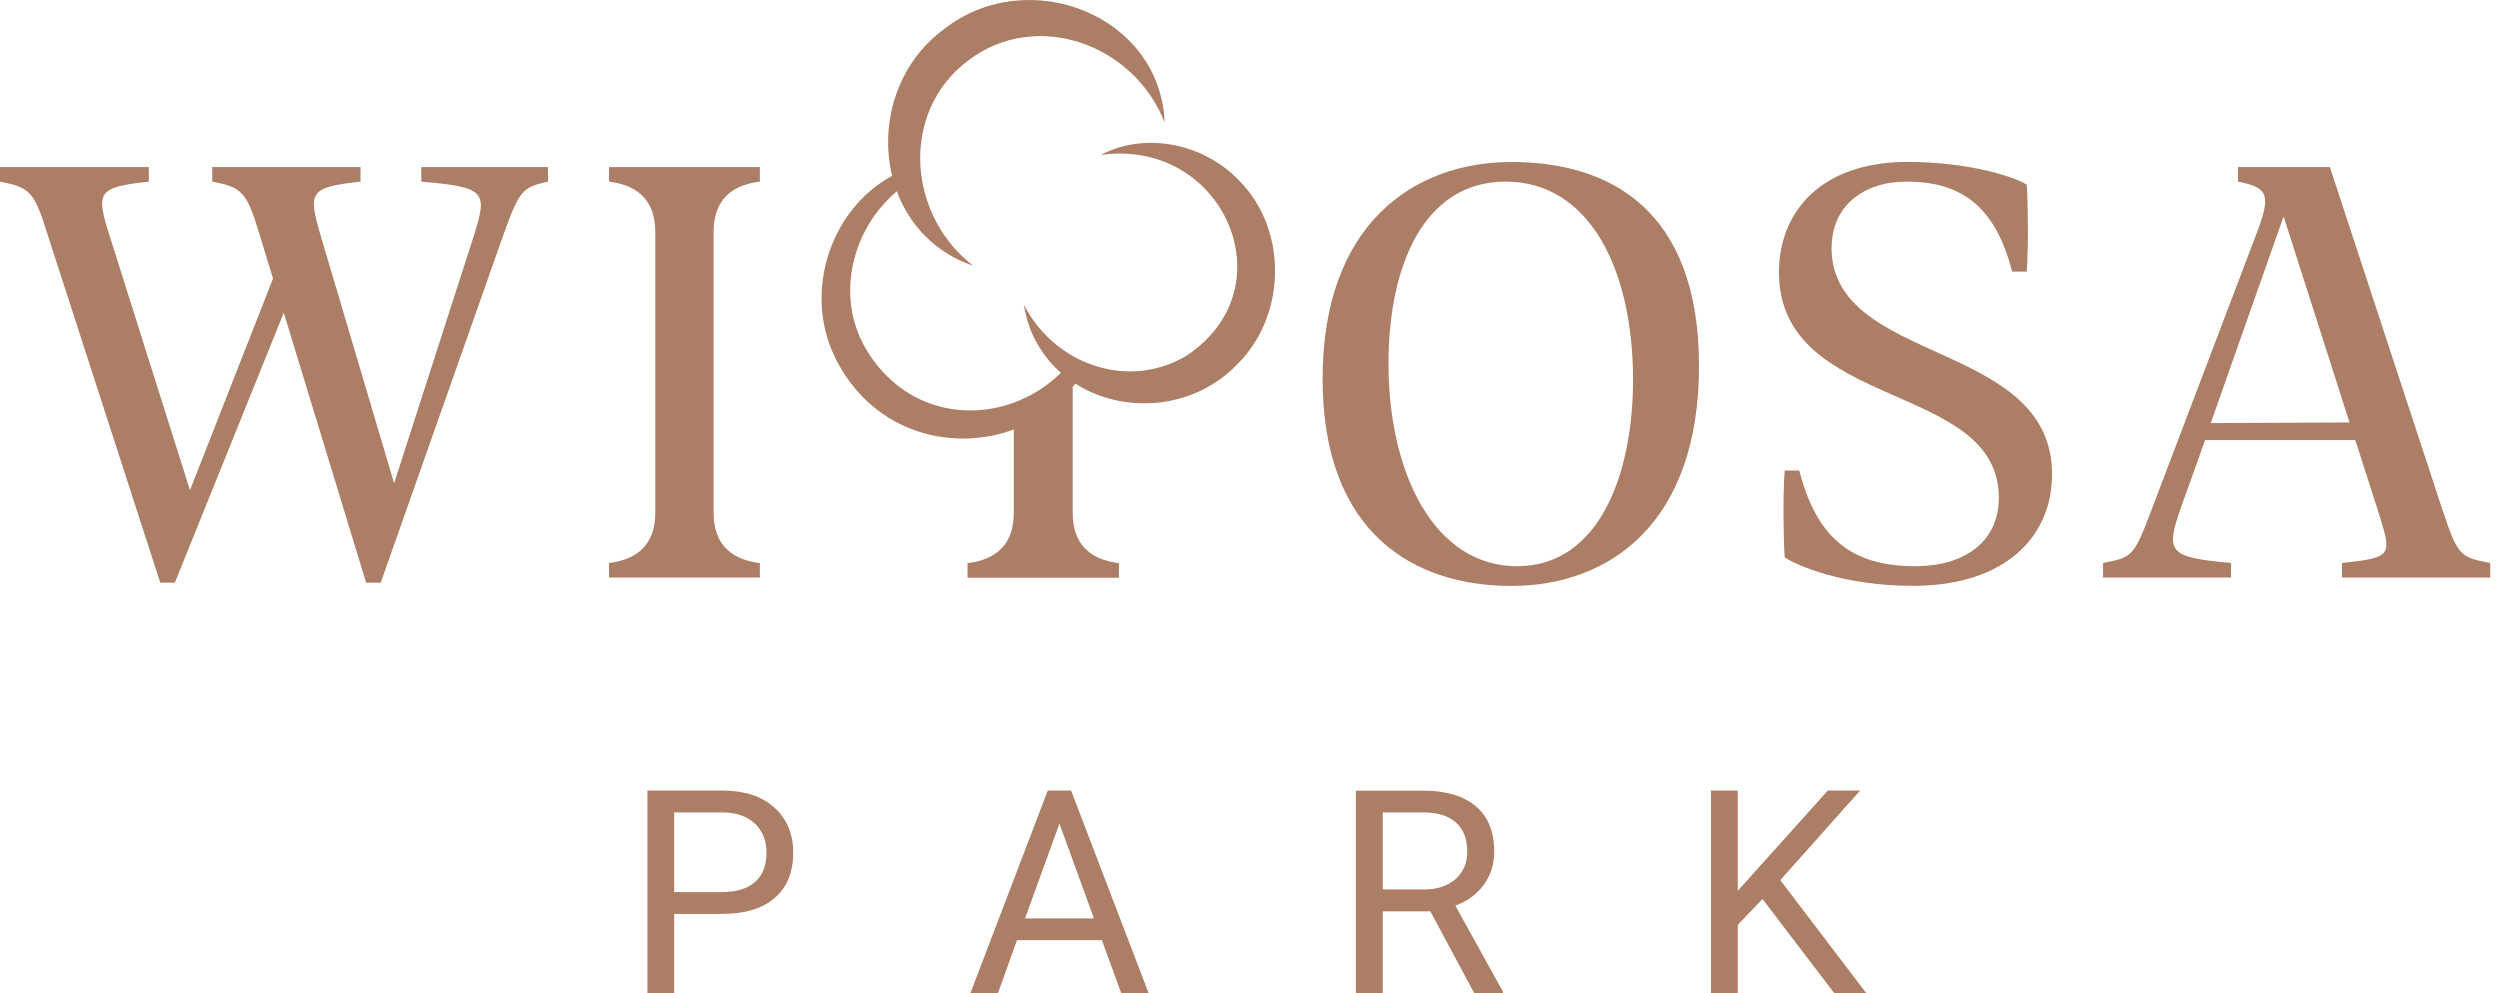
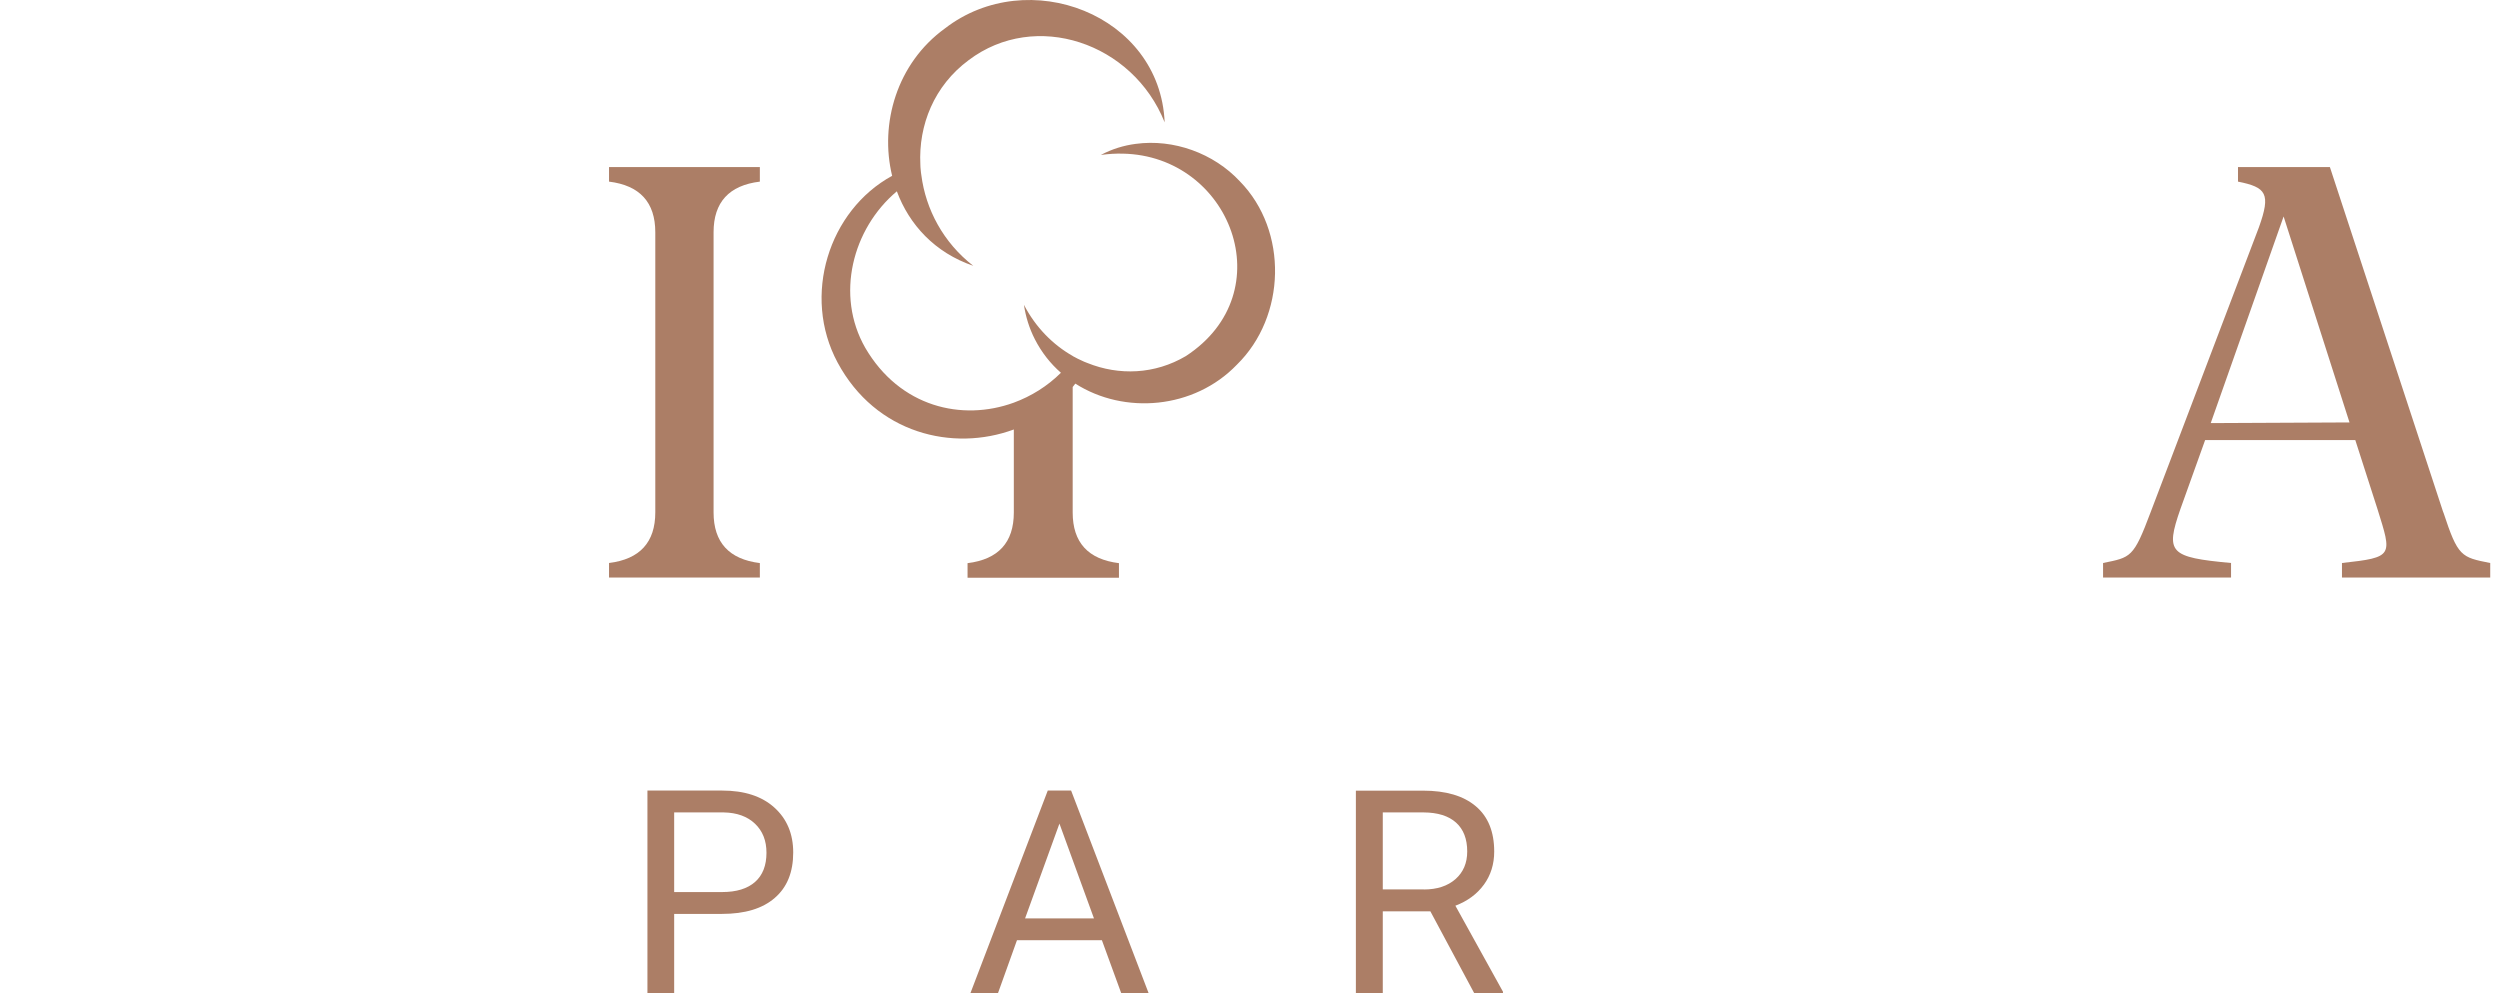
<svg xmlns="http://www.w3.org/2000/svg" width="151" height="60" viewBox="0 0 151 60" fill="none">
  <g id="Vector">
-     <path d="M25.45 10.97C29.315 11.315 29.47 11.545 28.625 14.225L23.805 29.19L19.365 14.225C18.6 11.585 18.675 11.315 21.775 10.97V10.09H12.82V10.97C14.58 11.315 14.885 11.545 15.65 14.07L16.49 16.825L11.475 29.61L6.615 14.225C5.775 11.585 5.89 11.315 8.99 10.97V10.09H0V10.97C1.76 11.315 2.065 11.545 2.83 14.03L9.68 35.195H10.56L17.14 18.89L22.115 35.195H22.995L30.46 14.03C31.38 11.505 31.57 11.31 33.1 10.97V10.09H25.445V10.97H25.45Z" fill="#AC7E66" />
    <path d="M45.895 34.01C44.032 33.78 43.1 32.76 43.1 30.95V14.03C43.1 12.216 44.032 11.197 45.895 10.97V10.09H36.785V10.97C38.648 11.2 39.58 12.22 39.58 14.03V30.945C39.58 32.755 38.648 33.775 36.785 34.005V34.885H45.895V34.005V34.01Z" fill="#AC7E66" />
-     <path d="M91.29 9.785C85.36 9.785 79.885 13.575 79.885 22.875C79.885 32.175 85.36 35.39 91.29 35.39C97.22 35.39 102.62 31.6 102.62 22.11C102.62 12.62 97.185 9.785 91.29 9.785ZM91.635 34.2C86.62 34.2 83.865 28.575 83.865 21.955C83.865 16.1 85.97 10.97 90.945 10.97C95.92 10.97 98.635 16.135 98.635 22.95C98.635 28.615 96.605 34.2 91.63 34.2H91.635Z" fill="#AC7E66" />
-     <path d="M110.63 14.95C110.63 12.46 112.545 10.97 115.145 10.97C118.435 10.97 120.505 12.425 121.535 16.405H122.415C122.53 14.91 122.49 12.195 122.415 11.16C121.765 10.7 118.93 9.78 115.22 9.78C109.94 9.78 107.45 12.84 107.45 16.44C107.45 24.86 120.73 22.985 120.73 30.065C120.73 32.745 118.625 34.2 115.68 34.2C111.74 34.2 109.71 32.4 108.675 28.42H107.795C107.68 29.915 107.72 32.63 107.795 33.665C108.485 34.125 111.28 35.385 115.525 35.385C121.225 35.385 123.945 32.325 123.945 28.65C123.945 20.5 110.625 22.065 110.625 14.95H110.63Z" fill="#AC7E66" />
    <path d="M147.575 30.95L140.725 10.09H135.175V10.97C136.895 11.315 137.165 11.695 136.44 13.725L129.895 30.945C128.86 33.7 128.71 33.66 127.025 34.005V34.885H134.755V34.005C131.04 33.66 130.775 33.395 131.695 30.75L133.19 26.58H142.26L143.6 30.75C144.48 33.58 144.595 33.66 141.455 34.005V34.885H150.41V34.005C148.65 33.66 148.46 33.62 147.58 30.945L147.575 30.95ZM133.53 25.55L137.93 13.075L141.91 25.515L133.53 25.555V25.55Z" fill="#AC7E66" />
    <path d="M68.595 8.69C67.87 8.785 67.155 9.005 66.49 9.36C66.945 9.295 67.385 9.27 67.815 9.28C74.325 9.405 77.52 17.655 71.63 21.505C69.755 22.615 67.585 22.695 65.68 21.925C65.545 21.875 65.41 21.82 65.285 21.755C65.155 21.7 65.02 21.63 64.895 21.56C64.855 21.545 64.825 21.525 64.79 21.5C63.595 20.82 62.555 19.775 61.845 18.41C61.95 19.12 62.165 19.825 62.505 20.49C62.915 21.29 63.45 21.965 64.08 22.515C63.26 23.33 62.28 23.935 61.235 24.32C58.105 25.46 54.35 24.59 52.26 21.005C50.445 17.83 51.485 13.81 54.17 11.555C54.915 13.565 56.46 15.26 58.785 16.055C56.975 14.65 55.915 12.645 55.65 10.585C55.63 10.475 55.62 10.365 55.61 10.255C55.6 10.15 55.59 10.045 55.59 9.94C55.47 7.56 56.42 5.18 58.505 3.635C62.545 0.58 68.43 2.58 70.345 7.39C70.07 0.865 62.085 -2.16 57.07 1.72C54.165 3.825 53.12 7.475 53.885 10.62C50.055 12.705 48.425 17.865 50.59 21.895C52.9 26.2 57.565 27.3 61.235 25.94V30.955C61.235 32.765 60.303 33.785 58.44 34.015V34.895H67.585V34.015C65.722 33.785 64.79 32.765 64.79 30.955V23.375C64.845 23.31 64.9 23.24 64.95 23.17C67.895 25.055 72.115 24.72 74.705 22.03C77.685 19.115 77.815 13.945 74.89 10.955C73.305 9.25 70.875 8.38 68.6 8.69H68.595Z" fill="#AC7E66" />
    <path d="M46.77 48.775C46.01 48.09 44.96 47.75 43.62 47.75H39.105V59.995H40.72V55.2H43.605C44.99 55.2 46.055 54.88 46.795 54.235C47.54 53.595 47.91 52.68 47.91 51.49C47.91 50.365 47.53 49.46 46.77 48.775ZM45.605 53.27C45.145 53.675 44.485 53.88 43.62 53.88H40.72V49.07H43.715C44.515 49.085 45.145 49.315 45.605 49.755C46.065 50.195 46.295 50.775 46.295 51.505C46.295 52.275 46.065 52.865 45.605 53.27Z" fill="#AC7E66" />
    <path d="M63.285 47.75L58.61 59.995H60.275L61.425 56.79H66.555L67.725 59.995H69.38L64.695 47.75H63.28H63.285ZM61.915 55.47L63.99 49.745L66.075 55.47H61.915Z" fill="#AC7E66" />
    <path d="M89.63 53.43C90.04 52.865 90.25 52.2 90.25 51.435C90.25 50.235 89.88 49.32 89.135 48.695C88.39 48.065 87.33 47.755 85.95 47.755H81.895V60H83.52V55.045H86.395L89.05 60H90.78V59.9L87.905 54.705C88.64 54.425 89.215 54 89.625 53.435L89.63 53.43ZM86 53.72H83.52V49.07H85.99C86.84 49.075 87.495 49.28 87.945 49.685C88.395 50.09 88.62 50.67 88.62 51.43C88.62 52.125 88.385 52.68 87.91 53.1C87.435 53.515 86.8 53.725 85.995 53.725L86 53.72Z" fill="#AC7E66" />
-     <path d="M112.35 47.75H110.4L104.96 53.805V47.75H103.345V59.995H104.96V55.86L106.455 54.3L110.795 59.995H112.73L107.53 53.16L112.35 47.75Z" fill="#AC7E66" />
  </g>
</svg>